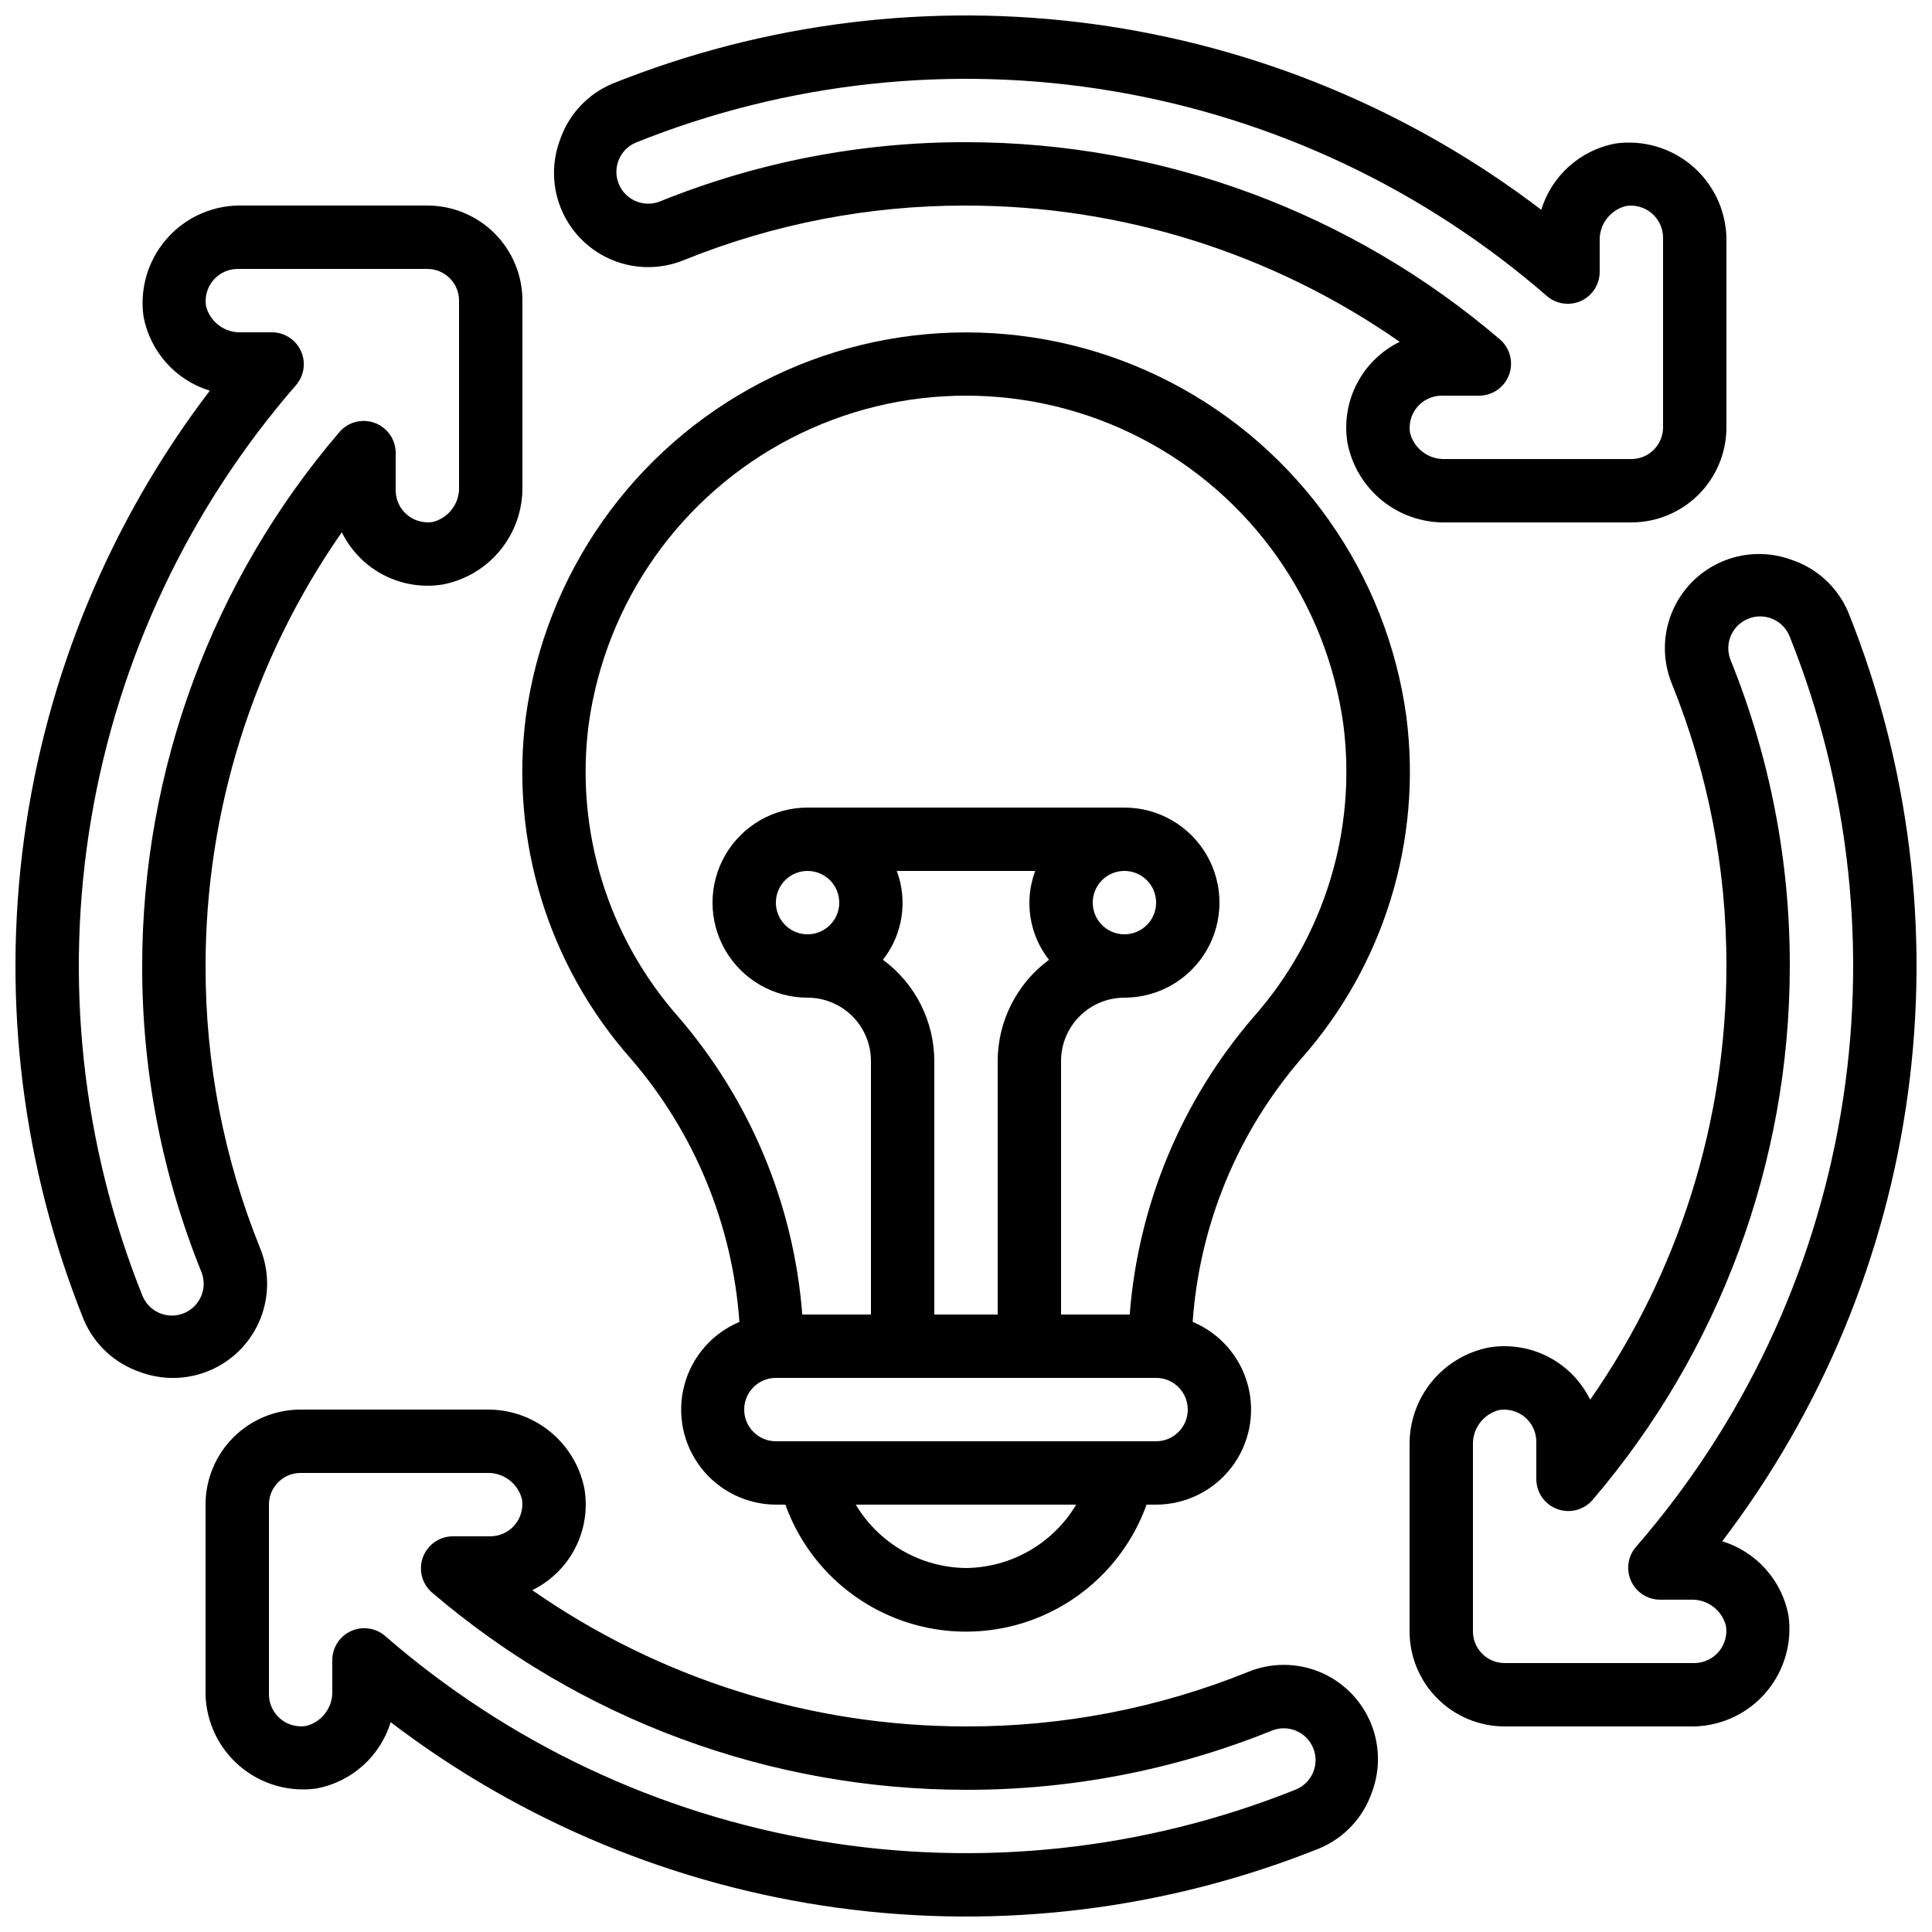
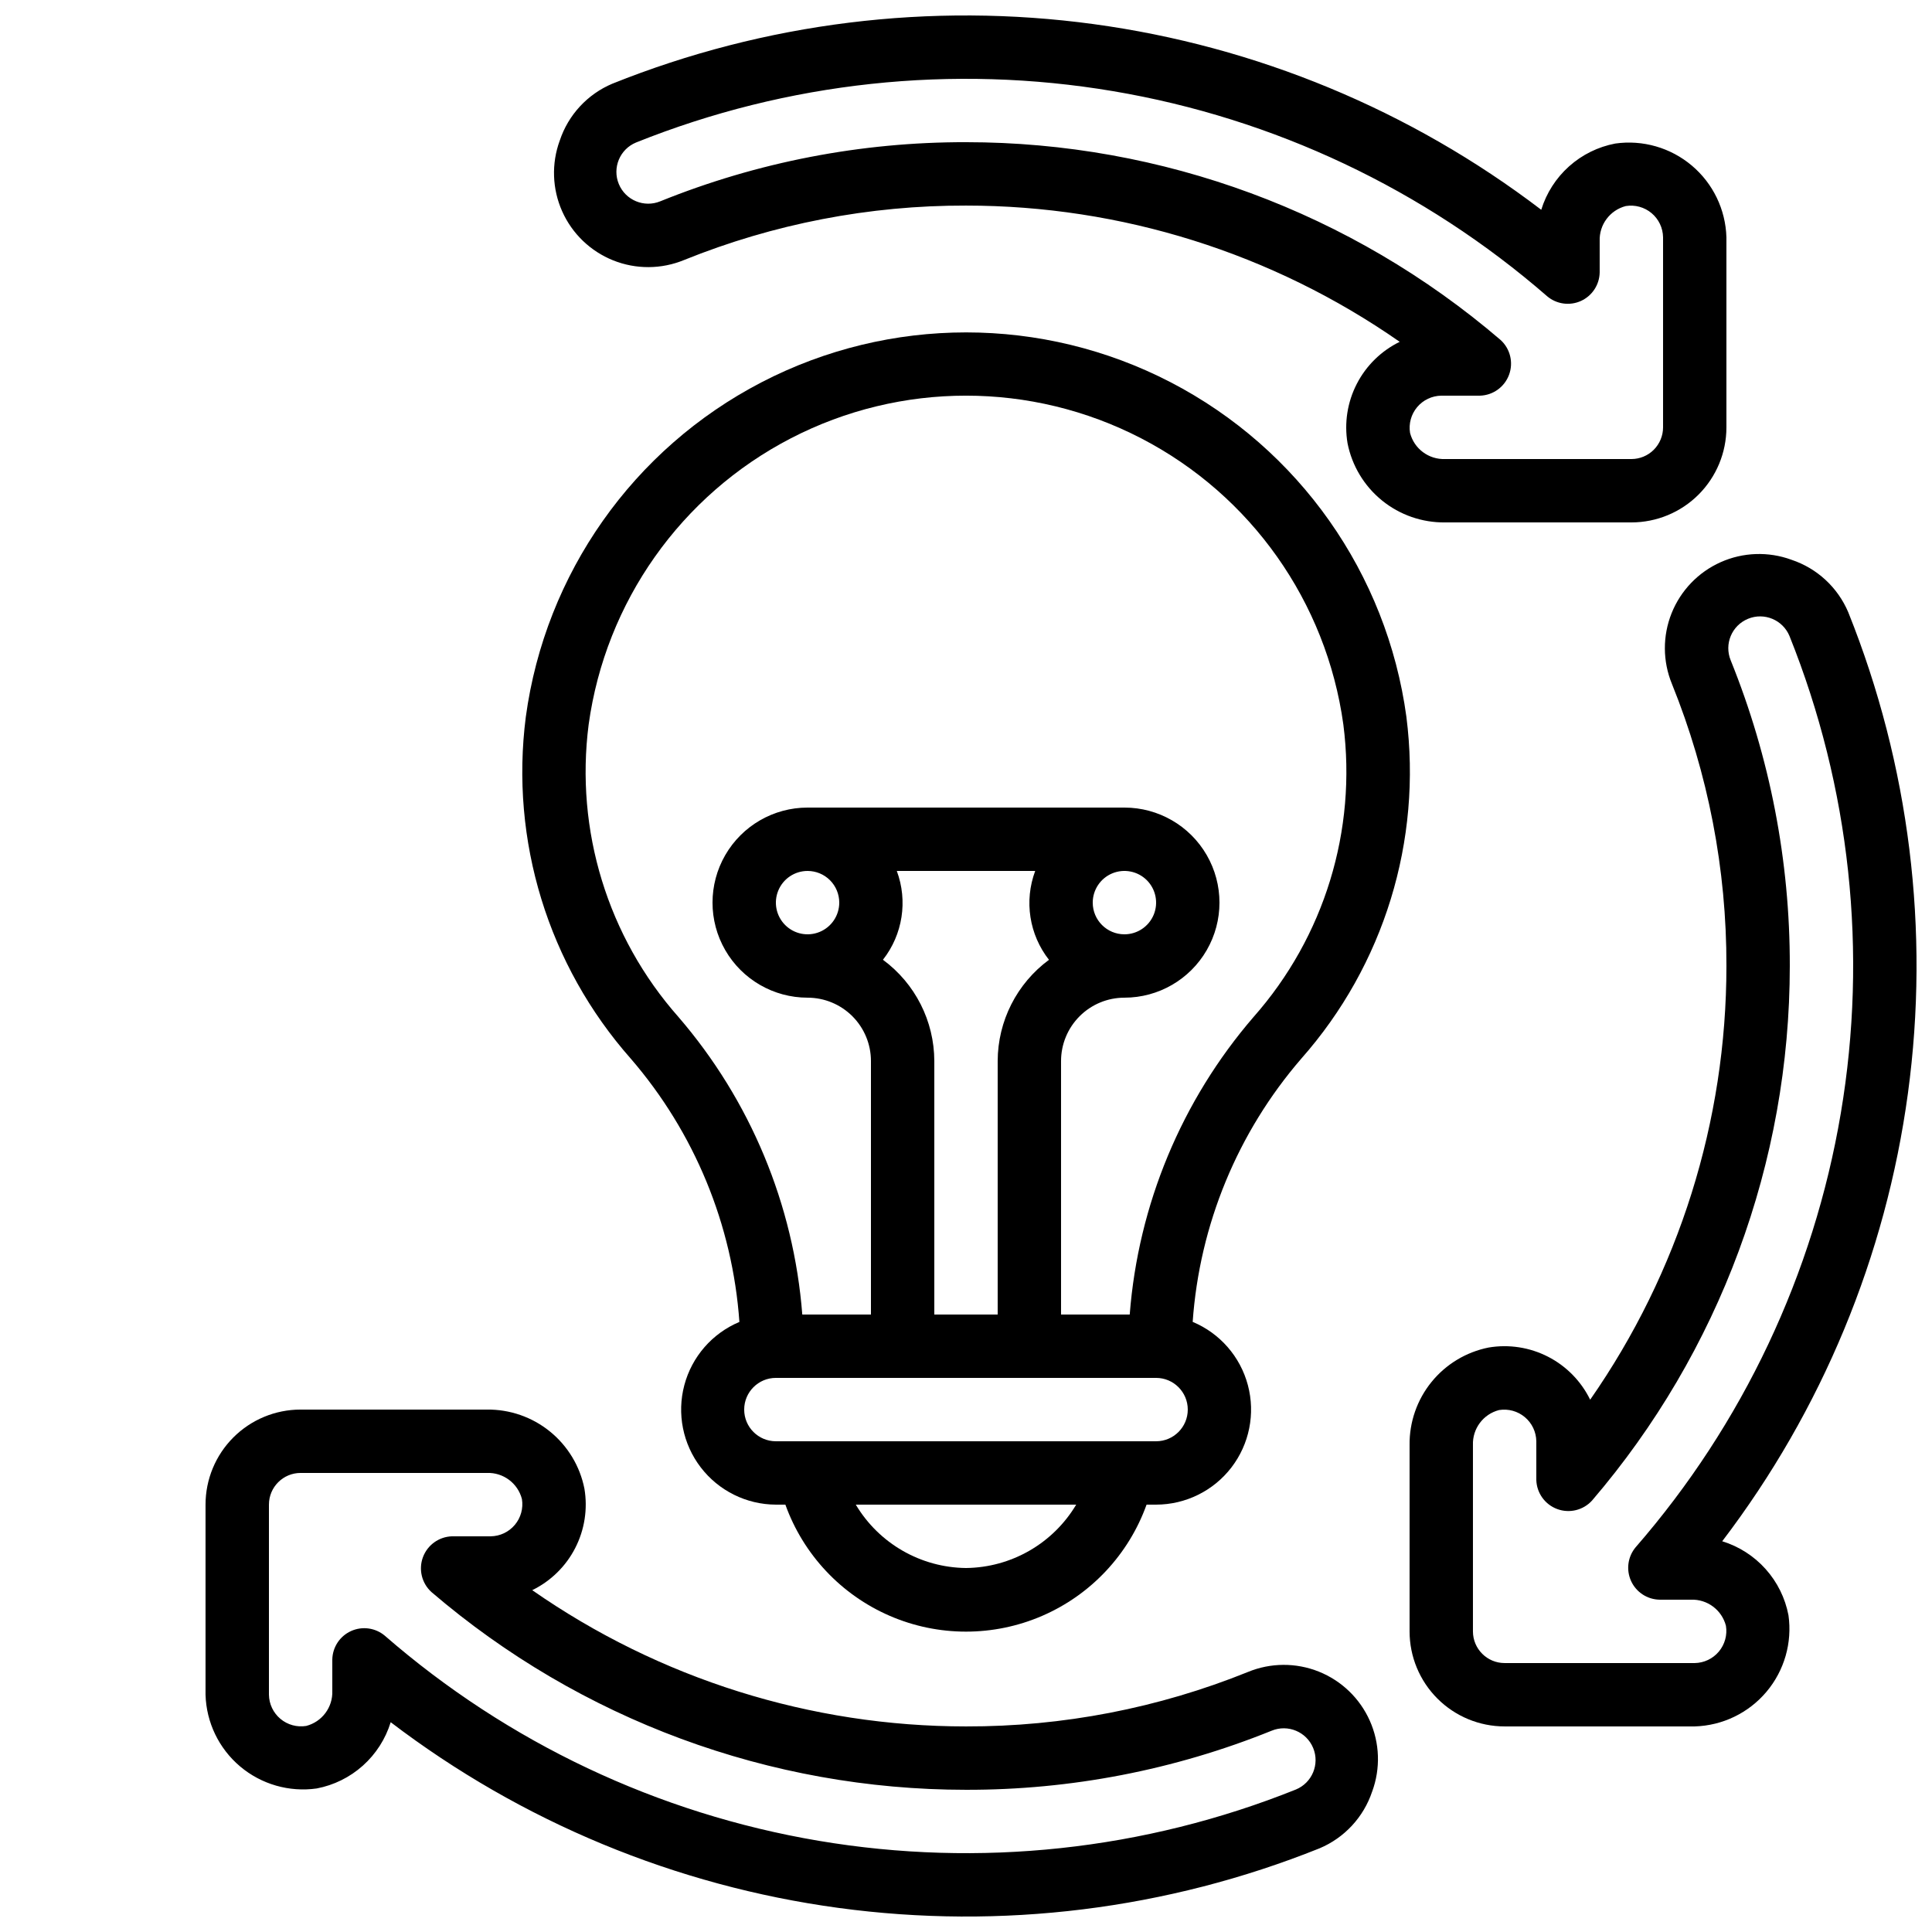
<svg xmlns="http://www.w3.org/2000/svg" width="800px" height="800px" version="1.1" viewBox="144 144 512 512">
  <defs>
    <clipPath id="d">
      <path d="m148.09 198h134.91v312h-134.91z" />
    </clipPath>
    <clipPath id="c">
      <path d="m198 517h312v134.9h-312z" />
    </clipPath>
    <clipPath id="b">
      <path d="m517 290h134.9v312h-134.9z" />
    </clipPath>
    <clipPath id="a">
      <path d="m290 148.09h312v134.91h-312z" />
    </clipPath>
  </defs>
  <path d="m516.71 333.97c-5.164-37.949-28.461-71.02-62.457-88.656-34-17.633-74.453-17.633-108.45 0-34 17.637-57.297 50.707-62.457 88.656-4.215 32.797 5.93 65.816 27.824 90.594 16.871 19.539 26.965 44.012 28.777 69.762-7.199 3.023-12.59 9.211-14.594 16.758-2.004 7.543-0.398 15.594 4.352 21.789 4.746 6.195 12.102 9.844 19.906 9.871h2.519c4.754 13.219 14.762 23.887 27.656 29.469 12.891 5.582 27.52 5.582 40.414 0 12.891-5.582 22.902-16.25 27.652-29.469h2.519c7.82-0.008 15.195-3.644 19.961-9.844 4.766-6.203 6.379-14.266 4.367-21.82-2.008-7.559-7.414-13.754-14.629-16.77 1.812-25.746 11.906-50.219 28.777-69.754 21.906-24.77 32.059-57.785 27.859-90.586zm-116.71 225.57c-11.996-0.129-23.062-6.492-29.207-16.793h58.41c-6.144 10.301-17.207 16.664-29.203 16.793zm50.383-33.586-100.77-0.004c-4.637 0-8.395-3.758-8.395-8.395 0-4.637 3.758-8.398 8.395-8.398h100.76c4.637 0 8.398 3.762 8.398 8.398 0 4.637-3.762 8.395-8.398 8.395zm-83.973-142.75c0 3.398-2.043 6.461-5.184 7.758-3.137 1.301-6.75 0.582-9.148-1.82-2.402-2.398-3.121-6.012-1.82-9.148 1.297-3.137 4.359-5.184 7.758-5.184 2.227 0 4.363 0.883 5.938 2.457 1.574 1.578 2.457 3.711 2.457 5.938zm11.598 15.113v0.004c5.223-6.668 6.606-15.574 3.652-23.512h36.676c-2.969 7.949-1.586 16.875 3.652 23.551-8.523 6.285-13.566 16.238-13.594 26.828v67.176h-16.793v-67.176c-0.023-10.59-5.07-20.543-13.594-26.828zm55.578-15.113c0-3.394 2.047-6.457 5.184-7.758 3.137-1.297 6.75-0.578 9.152 1.82 2.398 2.402 3.117 6.016 1.82 9.152-1.301 3.137-4.363 5.184-7.758 5.184-4.641 0-8.398-3.758-8.398-8.398zm42.641 30.277v0.004c-19.078 22.121-30.582 49.758-32.84 78.879h-18.199v-67.176c0-4.453 1.77-8.723 4.922-11.875 3.148-3.148 7.418-4.918 11.875-4.918 8.996 0 17.312-4.801 21.812-12.594s4.5-17.398 0-25.191-12.816-12.594-21.812-12.594h-83.969c-9 0-17.316 4.801-21.816 12.594s-4.5 17.398 0 25.191 12.816 12.594 21.816 12.594c4.453 0 8.723 1.77 11.875 4.918 3.148 3.152 4.918 7.422 4.918 11.875v67.176h-18.195c-2.262-29.121-13.766-56.758-32.84-78.879-18.73-21.195-27.395-49.445-23.773-77.496 4.484-32.477 24.461-60.754 53.574-75.828 29.113-15.078 63.734-15.078 92.848 0 29.113 15.074 49.09 43.352 53.574 75.828 3.621 28.051-5.043 56.301-23.77 77.496z" />
  <g clip-path="url(#d)">
-     <path d="m181.25 507.65c6.094 2.234 12.82 2.004 18.75-0.641 5.926-2.644 10.594-7.492 13.004-13.52 2.41-6.027 2.379-12.758-0.09-18.762-9.598-23.742-14.5-49.121-14.434-74.73-0.008-41.109 12.594-81.227 36.105-114.95 2.391 4.891 6.297 8.879 11.141 11.371 4.84 2.492 10.355 3.356 15.727 2.457 5.973-1.176 11.34-4.406 15.176-9.133 3.836-4.723 5.894-10.645 5.816-16.727v-49.359c0-6.68-2.652-13.086-7.375-17.812-4.727-4.723-11.133-7.375-17.812-7.375h-50.383c-7.352 0.211-14.266 3.547-19.004 9.172-4.742 5.621-6.863 13-5.832 20.281 0.867 4.559 2.957 8.793 6.051 12.25 3.094 3.453 7.07 6 11.504 7.367-26.395 34.629-43.352 75.52-49.211 118.67-5.856 43.148-0.414 87.078 15.793 127.49 2.781 6.602 8.273 11.684 15.074 13.945zm41.277-261.68c2.098-2.5 2.574-5.981 1.223-8.953-1.355-2.969-4.293-4.894-7.555-4.953h-8.305c-4.336 0.16-8.199-2.719-9.285-6.918-0.395-2.441 0.289-4.934 1.875-6.828 1.59-1.898 3.922-3.008 6.394-3.047h50.383c2.227 0 4.359 0.883 5.938 2.457 1.574 1.574 2.457 3.711 2.457 5.938v49.359c0.164 4.34-2.719 8.211-6.926 9.293-2.441 0.395-4.934-0.289-6.828-1.879-1.895-1.586-3.004-3.918-3.039-6.391v-10.246c-0.098-3.461-2.289-6.516-5.539-7.719s-6.902-0.312-9.23 2.254c-33.816 39.453-52.402 89.699-52.406 141.66-0.059 27.758 5.262 55.266 15.66 81.004 1.773 4.301-0.277 9.23-4.578 11.004-4.305 1.773-9.23-0.277-11.004-4.582-16.082-40.102-20.789-83.863-13.594-126.46 7.191-42.605 26.004-82.395 54.359-114.99z" />
-   </g>
+     </g>
  <g clip-path="url(#c)">
    <path d="m507.65 618.75c2.234-6.098 2.004-12.824-0.641-18.75-2.644-5.93-7.492-10.594-13.52-13.008-6.027-2.41-12.758-2.379-18.762 0.094-23.742 9.594-49.121 14.496-74.73 14.434-41.109 0.004-81.227-12.598-114.95-36.109 4.898-2.391 8.895-6.305 11.387-11.156 2.492-4.852 3.348-10.375 2.441-15.754-1.184-5.961-4.422-11.32-9.145-15.148-4.723-3.828-10.637-5.879-16.715-5.801h-49.359c-6.68 0-13.086 2.652-17.812 7.379-4.723 4.723-7.375 11.129-7.375 17.812v50.383-0.004c0.211 7.352 3.547 14.266 9.172 19.008 5.621 4.738 13 6.859 20.281 5.832 4.559-0.867 8.793-2.961 12.25-6.055 3.453-3.094 6-7.07 7.367-11.504 34.629 26.395 75.52 43.352 118.67 49.211 43.148 5.859 87.078 0.418 127.49-15.793 6.602-2.781 11.684-8.273 13.945-15.07zm-261.68-41.281c-2.5-2.098-5.981-2.57-8.953-1.219-2.969 1.352-4.894 4.289-4.953 7.551v8.305c0.16 4.336-2.719 8.199-6.918 9.285-2.441 0.398-4.934-0.289-6.828-1.875-1.898-1.59-3.008-3.922-3.047-6.394v-50.379c0-4.641 3.758-8.398 8.395-8.398h49.359c4.34-0.164 8.211 2.719 9.293 6.926 0.395 2.441-0.289 4.934-1.879 6.828-1.586 1.895-3.918 3.004-6.391 3.039h-10.246c-3.461 0.098-6.516 2.293-7.719 5.539-1.203 3.25-0.312 6.902 2.254 9.23 39.453 33.816 89.699 52.402 141.66 52.406 27.758 0.059 55.266-5.258 81.004-15.66 4.301-1.773 9.23 0.277 11.004 4.582 1.773 4.301-0.277 9.227-4.582 11.004-40.102 16.082-83.863 20.785-126.46 13.59-42.605-7.191-82.395-26-114.99-54.359z" />
  </g>
  <g clip-path="url(#b)">
    <path d="m618.75 292.34c-6.098-2.234-12.824-2.004-18.75 0.641-5.93 2.644-10.594 7.496-13.008 13.523-2.41 6.027-2.379 12.754 0.094 18.758 9.594 23.746 14.496 49.125 14.434 74.734 0.004 41.105-12.598 81.223-36.109 114.94-2.391-4.898-6.305-8.895-11.156-11.387-4.852-2.492-10.375-3.348-15.754-2.441-5.961 1.188-11.32 4.422-15.148 9.145-3.828 4.723-5.879 10.641-5.801 16.719v49.355c0 6.68 2.652 13.09 7.379 17.812 4.723 4.723 11.129 7.379 17.812 7.379h50.383-0.004c7.352-0.215 14.266-3.551 19.008-9.176 4.738-5.621 6.859-13 5.832-20.281-0.867-4.559-2.961-8.793-6.055-12.246-3.094-3.457-7.07-6.004-11.504-7.367 26.395-34.633 43.352-75.523 49.211-118.67 5.859-43.145 0.418-87.078-15.793-127.49-2.781-6.602-8.273-11.684-15.07-13.945zm-41.281 261.69c-2.098 2.496-2.57 5.981-1.219 8.949 1.352 2.969 4.289 4.894 7.551 4.953h8.305c4.336-0.16 8.199 2.719 9.285 6.922 0.398 2.438-0.289 4.93-1.875 6.828-1.59 1.895-3.922 3.008-6.394 3.047h-50.379c-4.641 0-8.398-3.762-8.398-8.398v-49.355c-0.164-4.344 2.719-8.215 6.926-9.297 2.441-0.395 4.934 0.289 6.828 1.879 1.895 1.586 3.004 3.922 3.039 6.391v10.246c0.098 3.461 2.293 6.519 5.539 7.719 3.25 1.203 6.902 0.312 9.23-2.254 33.816-39.453 52.402-89.699 52.406-141.66 0.059-27.762-5.258-55.27-15.66-81.004-1.773-4.305 0.277-9.23 4.582-11.004 4.301-1.777 9.227 0.273 11.004 4.578 16.082 40.102 20.785 83.863 13.59 126.46-7.191 42.605-26 82.395-54.359 115z" />
  </g>
  <g clip-path="url(#a)">
    <path d="m292.34 181.25c-2.234 6.094-2.004 12.82 0.641 18.75 2.644 5.926 7.496 10.594 13.523 13.004 6.027 2.41 12.754 2.379 18.758-0.09 23.746-9.598 49.125-14.5 74.734-14.434 41.105-0.008 81.223 12.594 114.94 36.105-4.891 2.391-8.879 6.297-11.371 11.141-2.492 4.84-3.356 10.355-2.457 15.727 1.176 5.973 4.41 11.34 9.133 15.176 4.727 3.836 10.645 5.894 16.73 5.816h49.355c6.68 0 13.09-2.652 17.812-7.375 4.723-4.727 7.379-11.133 7.379-17.812v-50.383c-0.215-7.352-3.551-14.266-9.176-19.004-5.621-4.742-13-6.863-20.281-5.832-4.559 0.867-8.793 2.957-12.246 6.051-3.457 3.094-6.004 7.07-7.367 11.504-34.633-26.395-75.523-43.352-118.67-49.211-43.145-5.856-87.078-0.414-127.49 15.793-6.602 2.781-11.684 8.273-13.945 15.074zm261.69 41.277c2.496 2.098 5.981 2.574 8.949 1.223 2.969-1.355 4.894-4.293 4.953-7.555v-8.305c-0.16-4.336 2.719-8.199 6.922-9.285 2.438-0.395 4.93 0.289 6.828 1.875 1.895 1.59 3.008 3.922 3.047 6.394v50.383c0 2.227-0.887 4.359-2.461 5.938-1.574 1.574-3.711 2.457-5.938 2.457h-49.355c-4.344 0.164-8.215-2.719-9.297-6.926-0.395-2.441 0.289-4.934 1.879-6.828 1.586-1.895 3.922-3.004 6.391-3.039h10.246c3.461-0.098 6.519-2.289 7.719-5.539 1.203-3.25 0.312-6.902-2.254-9.23-39.453-33.816-89.699-52.402-141.66-52.406-27.762-0.059-55.27 5.262-81.004 15.66-4.305 1.773-9.23-0.277-11.004-4.578-1.777-4.305 0.273-9.23 4.578-11.004 40.102-16.082 83.863-20.789 126.46-13.594 42.605 7.191 82.395 26.004 115 54.359z" />
  </g>
</svg>